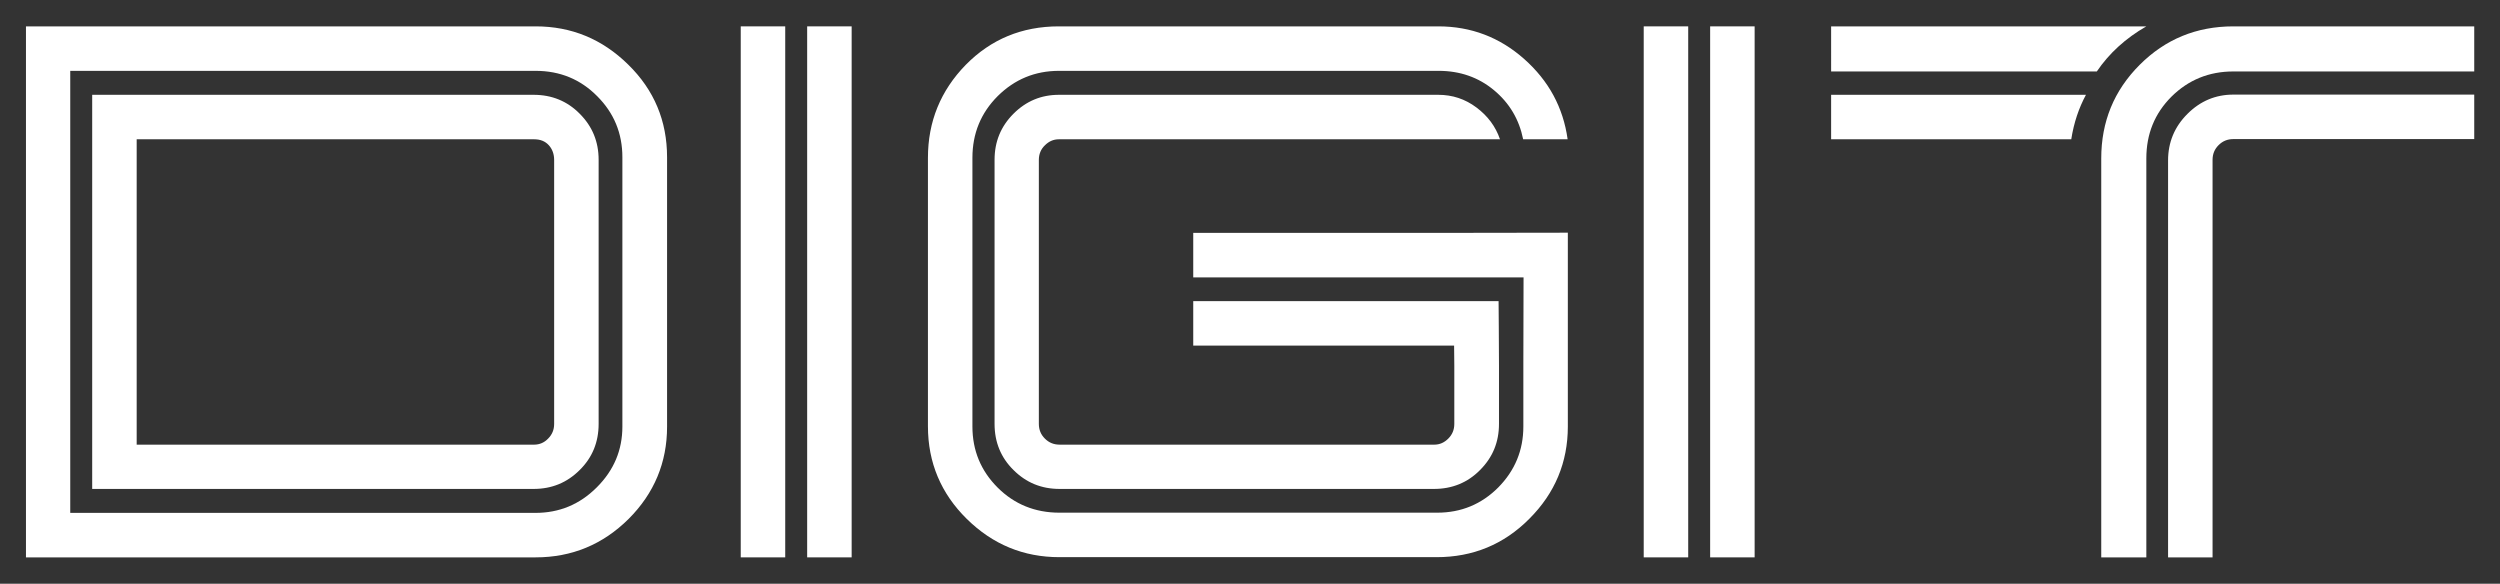
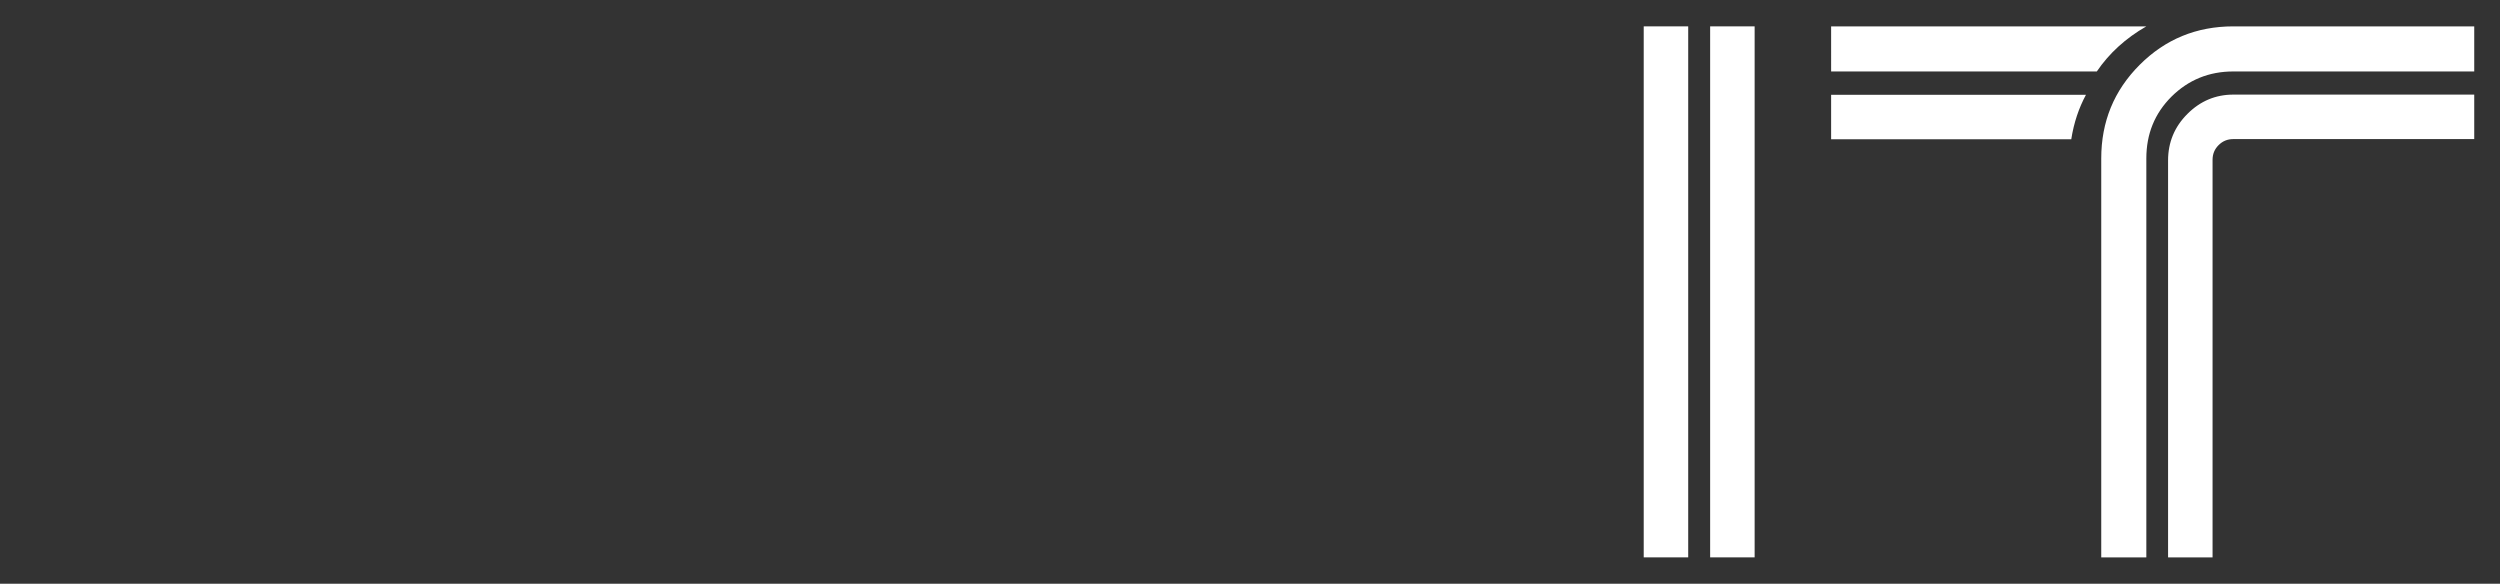
<svg xmlns="http://www.w3.org/2000/svg" version="1.1" id="Layer_1" x="0px" y="0px" viewBox="0 0 1242 290" style="enable-background:new 0 0 1242 290;" xml:space="preserve">
  <rect x="0" y="0" width="1242" height="290" fill="#333333" stroke="none" />
  <style type="text/css">
	.st0{fill:#FFFFFF;}
</style>
  <g>
-     <path class="st0" d="M266.1,276.9H12.9V13.1h253.2c17.8,0,33.1,6.3,46,19c12.9,12.6,19.3,28,19.3,46V212c0,17.8-6.4,33.1-19.1,45.8   C299.5,270.5,284.1,276.9,266.1,276.9z M266.1,35.2H34.9v219.6H266c11.9,0,22-4.2,30.5-12.7s12.7-18.5,12.7-30.2V78.1   c0-11.9-4.2-22-12.5-30.3C288.4,39.4,278.2,35.2,266.1,35.2z M265.1,242.9H45.8V47.1h219.3c9,0,16.7,3.1,22.9,9.4   c6.3,6.3,9.4,13.9,9.4,22.9v131.2c0,9-3.1,16.7-9.4,22.9C281.7,239.8,274.1,242.9,265.1,242.9z M265.4,69.2H67.9v151.7h197.5   c2.6,0,5-1,6.9-3c2-2,3-4.4,3-7.3V79.4c0-2.8-0.9-5.3-2.6-7.2C270.9,70.2,268.5,69.2,265.4,69.2z" />
-     <path class="st0" d="M390.1,13.1v263.8H368V13.1H390.1z M401,276.9V13.1h22.1v263.8H401z" />
-     <path class="st0" d="M713.6,115.7c18,0,65.3-0.1,65.3-0.1v65v31.3c0,17.8-6.4,33.1-19.1,45.8c-12.7,12.8-28.1,19.1-46.1,19.1H526.3   c-17.8,0-33.1-6.3-46-19c-12.8-12.6-19.3-28-19.3-46V78.4c0-18,6.3-33.4,18.8-46.2c12.5-12.7,27.9-19.1,46.2-19.1h188.5   c16.3,0,30.5,5.4,42.7,16.2s19.4,24.1,21.6,39.9h-22.1c-2-9.9-6.8-18-14.5-24.4s-16.9-9.6-27.4-9.6H526.1c-11.9,0-22,4.2-30.4,12.5   c-8.4,8.4-12.6,18.6-12.6,30.7v133.5c0,11.9,4.2,22,12.5,30.3s18.6,12.5,30.7,12.5H714c11.9,0,22-4.2,30.3-12.5   c8.3-8.4,12.5-18.5,12.5-30.3v-31.3c0-11.9,0.1-42.8,0.1-42.8h-43.3H592.8v-22.1C592.8,115.7,713.6,115.7,713.6,115.7z    M712.6,171.7c2.9,0,9.8,0,9.8,0l0.1,9.9v29c0,2.9-1,5.3-3,7.3s-4.3,3-6.9,3H526.4c-2.9,0-5.3-1-7.3-3s-3-4.4-3-7.3V79.4   c0-2.8,1-5.3,3-7.2c2-2,4.3-3,6.9-3h219.2c-2.2-6.4-6.1-11.6-11.7-15.8c-5.6-4.2-11.9-6.3-19-6.3H526.1c-8.8,0-16.3,3.1-22.6,9.4   c-6.3,6.3-9.4,13.9-9.4,22.9v131.2c0,9,3.1,16.7,9.4,22.9c6.3,6.3,13.9,9.4,22.9,9.4h186c9,0,16.7-3.1,22.9-9.4   c6.3-6.3,9.4-13.9,9.4-22.9v-29c0-9-0.2-32-0.2-32s-22.8,0-31.8,0H592.8v22.1L712.6,171.7L712.6,171.7z" />
    <path class="st0" d="M838.7,13.1v263.8h-22.1V13.1H838.7z M849.6,276.9V13.1h22.1v263.8H849.6z" />
    <path class="st0" d="M909.7,13.1h156.6c-10.3,5.9-18.5,13.4-24.6,22.4h-132L909.7,13.1L909.7,13.1z M1029,69.2H909.7V47.1h126.6   C1032.8,53.6,1030.3,60.9,1029,69.2z M1063,32.2c12.7-12.7,28.2-19.1,46.5-19.1h119.7v22.4h-119.7c-12.1,0-22.3,4.2-30.7,12.5   c-8.4,8.4-12.5,18.6-12.5,30.7v198.2h-22.4V78.7C1043.9,60.5,1050.2,45,1063,32.2z M1086.7,56.6c6.4-6.4,14-9.6,22.8-9.6h119.7   v22.1h-119.7c-2.9,0-5.3,1-7.3,3s-3,4.4-3,7.3v197.5h-22.1V79.7C1077.1,70.7,1080.3,63,1086.7,56.6z" />
  </g>
</svg>